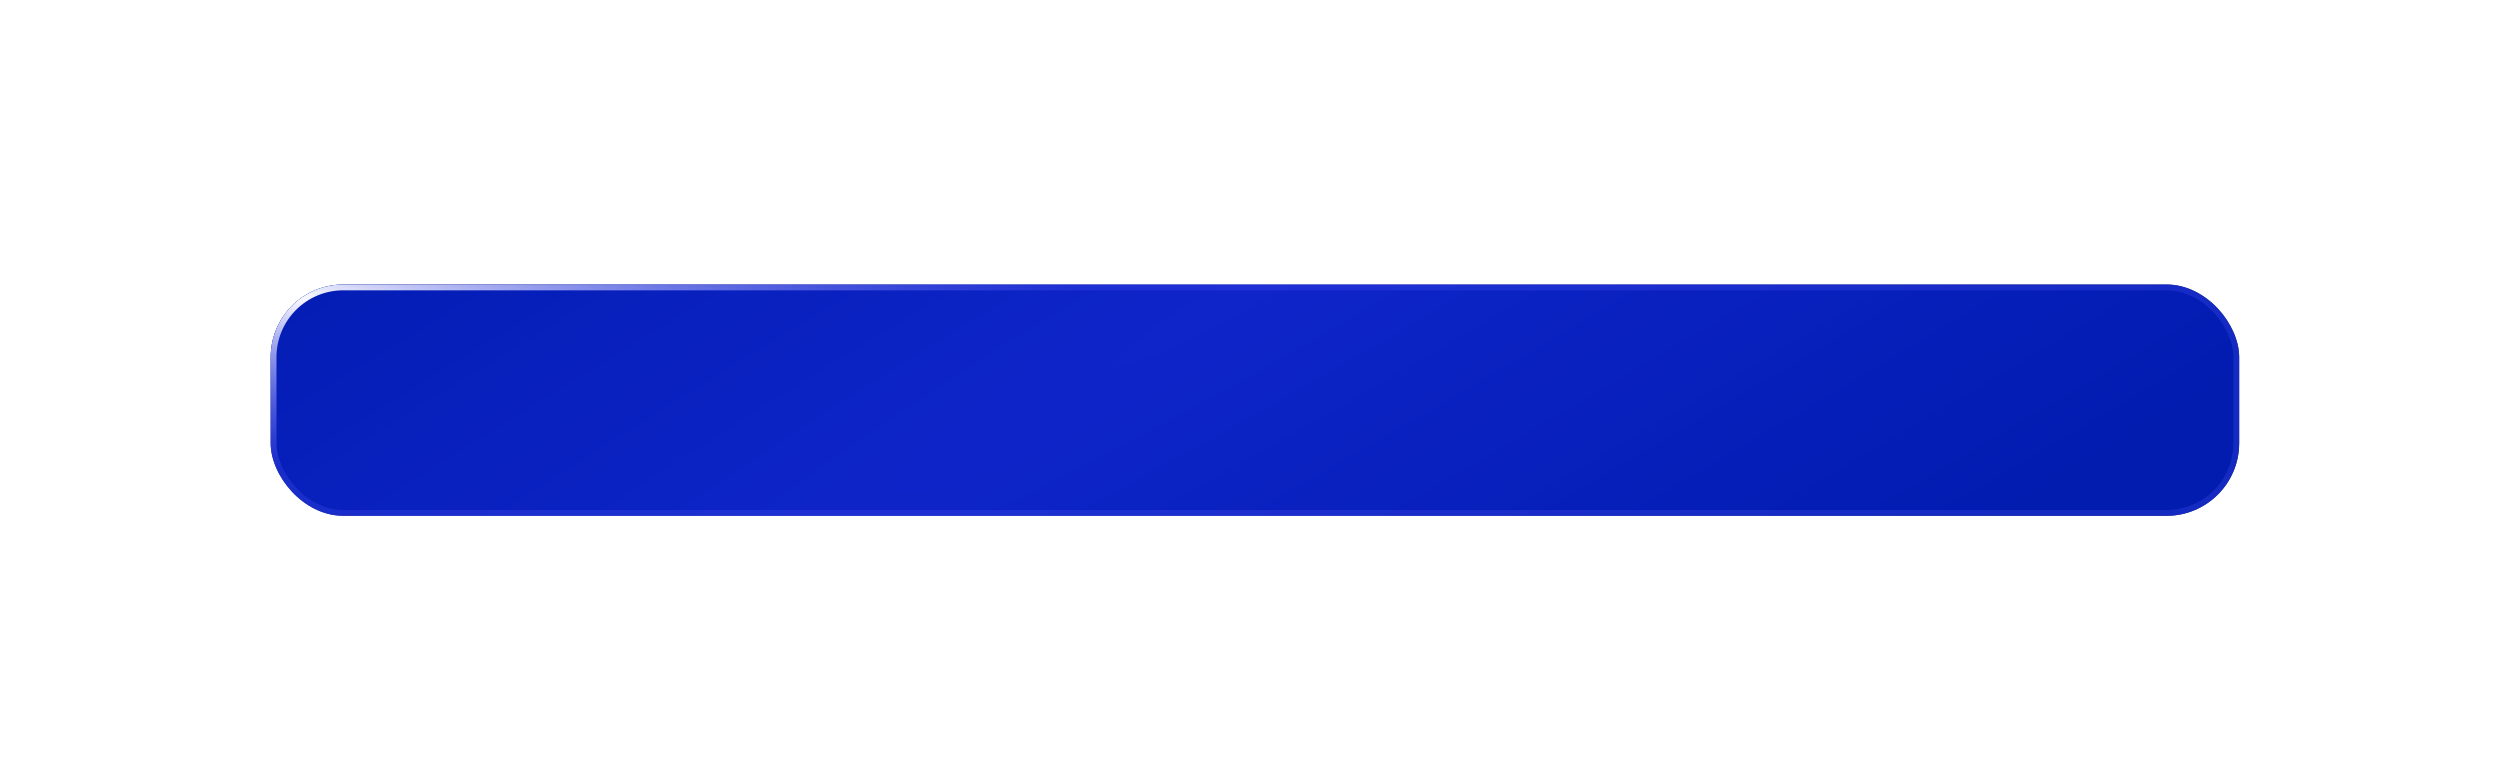
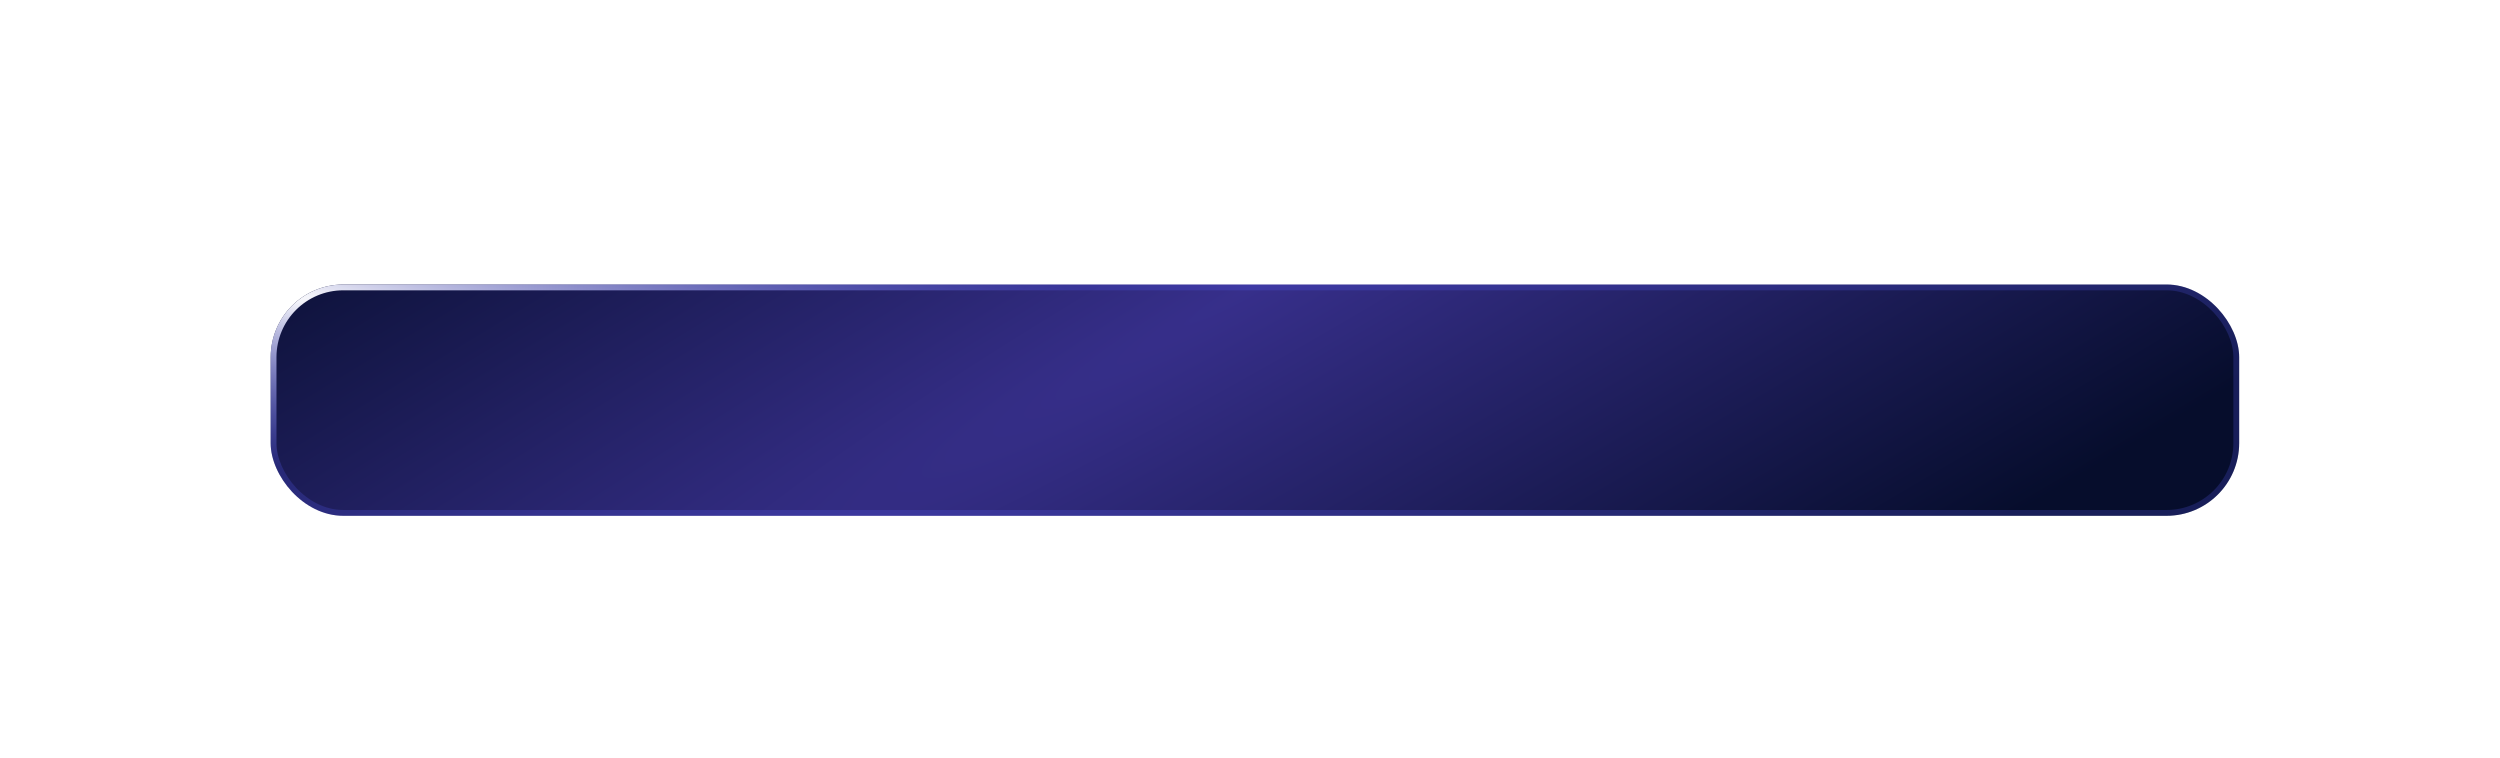
<svg xmlns="http://www.w3.org/2000/svg" width="508" height="154" viewBox="0 0 508 154" fill="none">
  <g filter="url(#filter0_dd_419_5260)">
    <rect x="54" y="42" width="400" height="47" rx="14.764" fill="url(#paint0_radial_419_5260)" />
-     <rect x="54" y="42" width="400" height="47" rx="14.764" fill="#0021E0" fill-opacity="0.73" />
    <rect x="54.59" y="42.59" width="398.819" height="45.819" rx="14.173" stroke="url(#paint1_radial_419_5260)" stroke-width="1.181" />
  </g>
  <defs>
    <filter id="filter0_dd_419_5260" x="0.851" y="0.662" width="506.298" height="153.298" filterUnits="userSpaceOnUse" color-interpolation-filters="sRGB">
      <feFlood flood-opacity="0" result="BackgroundImageFix" />
      <feColorMatrix in="SourceAlpha" type="matrix" values="0 0 0 0 0 0 0 0 0 0 0 0 0 0 0 0 0 0 127 0" result="hardAlpha" />
      <feOffset dy="11.811" />
      <feGaussianBlur stdDeviation="26.575" />
      <feComposite in2="hardAlpha" operator="out" />
      <feColorMatrix type="matrix" values="0 0 0 0 0 0 0 0 0 0 0 0 0 0 0 0 0 0 0.35 0" />
      <feBlend mode="normal" in2="BackgroundImageFix" result="effect1_dropShadow_419_5260" />
      <feColorMatrix in="SourceAlpha" type="matrix" values="0 0 0 0 0 0 0 0 0 0 0 0 0 0 0 0 0 0 127 0" result="hardAlpha" />
      <feOffset dx="1" dy="4" />
      <feGaussianBlur stdDeviation="20.5" />
      <feComposite in2="hardAlpha" operator="out" />
      <feColorMatrix type="matrix" values="0 0 0 0 0.024 0 0 0 0 0.168 0 0 0 0 1 0 0 0 1 0" />
      <feBlend mode="normal" in2="effect1_dropShadow_419_5260" result="effect2_dropShadow_419_5260" />
      <feBlend mode="normal" in="SourceGraphic" in2="effect2_dropShadow_419_5260" result="shape" />
    </filter>
    <radialGradient id="paint0_radial_419_5260" cx="0" cy="0" r="1" gradientUnits="userSpaceOnUse" gradientTransform="translate(254 42) rotate(60.066) scale(117.689 1078.87)">
      <stop stop-color="#372F8B" />
      <stop offset="1" stop-color="#060D2C" />
    </radialGradient>
    <radialGradient id="paint1_radial_419_5260" cx="0" cy="0" r="1" gradientUnits="userSpaceOnUse" gradientTransform="translate(54 43.99) rotate(6.881) scale(204.687 34.899)">
      <stop stop-color="white" />
      <stop offset="1" stop-color="#5A5EFF" stop-opacity="0.21" />
    </radialGradient>
  </defs>
</svg>